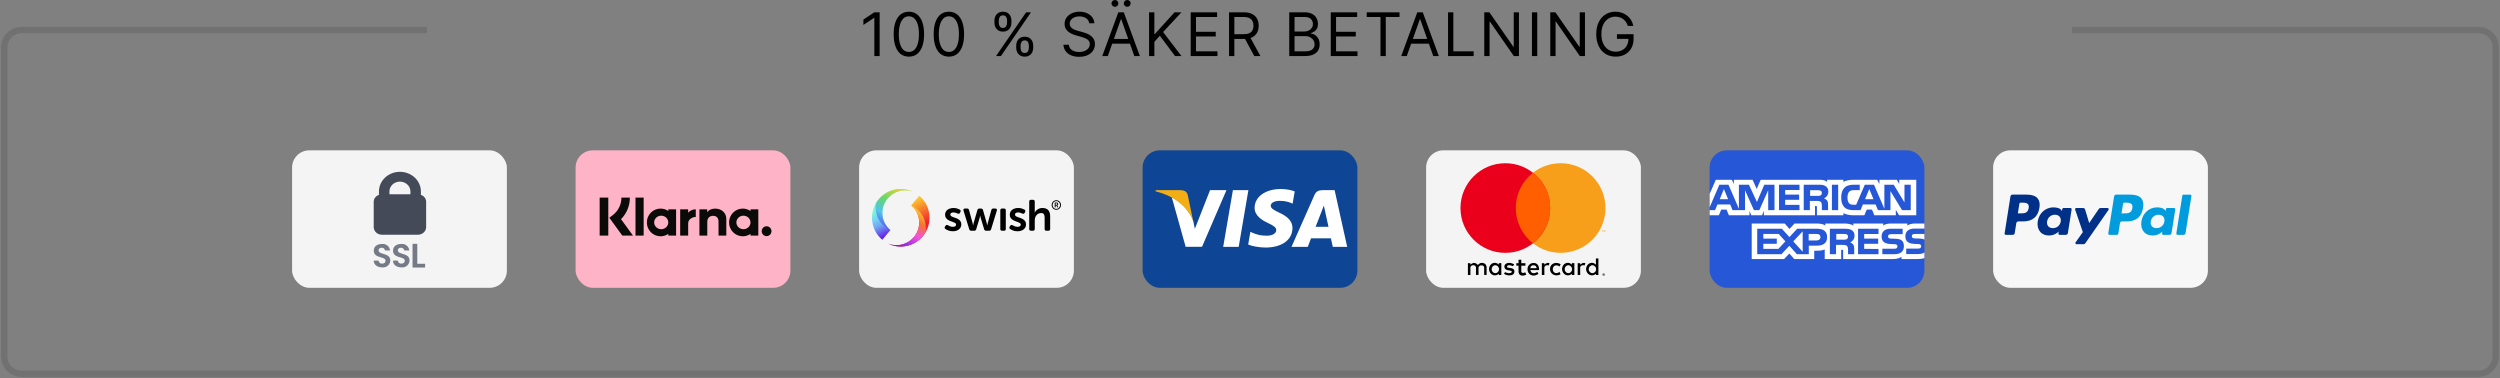
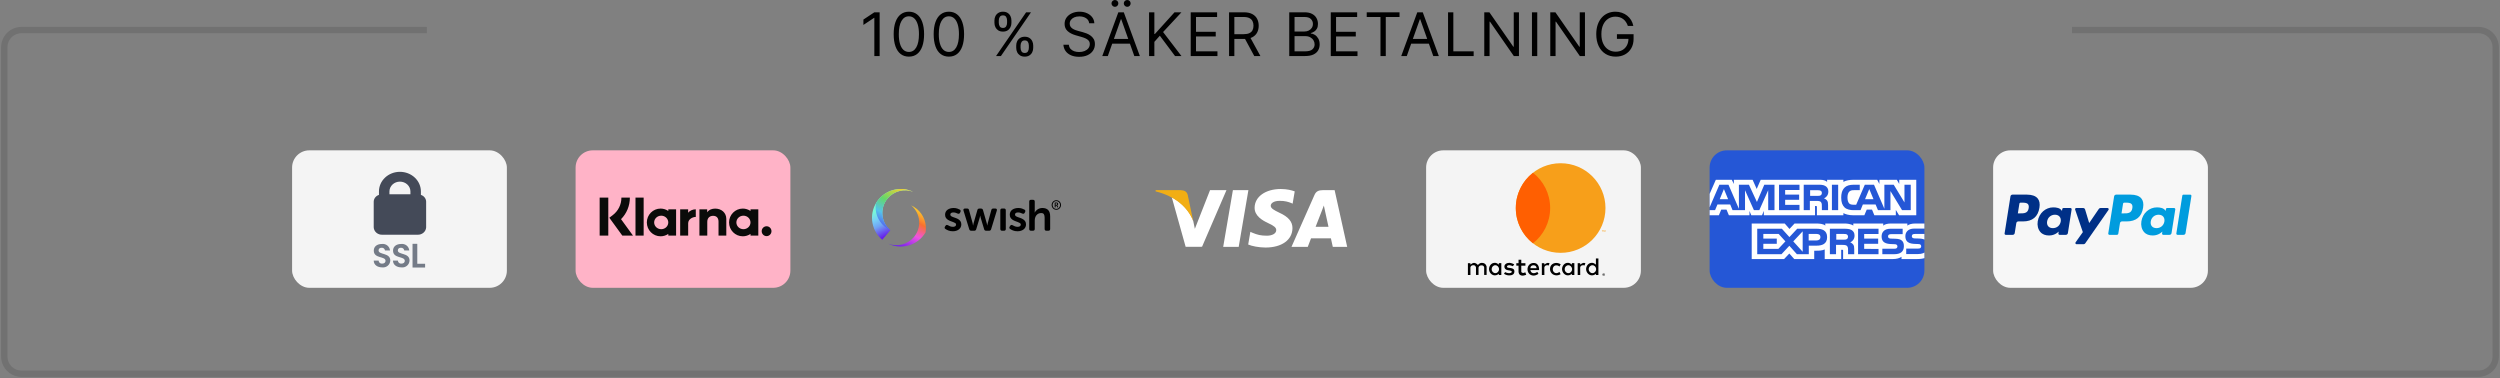
<svg xmlns="http://www.w3.org/2000/svg" width="582" height="88" viewBox="0 0 582 88" fill="none">
  <rect x="0" y="0" width="582" height="88" fill="#808080" stroke="none" />
  <path d="M204.779 2.864V13.046H203.546V4.156H203.486L201 5.807V4.554L203.546 2.864H204.779ZM211.588 13.185C210.839 13.185 210.201 12.981 209.674 12.573C209.147 12.162 208.744 11.567 208.466 10.788C208.187 10.006 208.048 9.062 208.048 7.955C208.048 6.854 208.187 5.915 208.466 5.136C208.747 4.353 209.152 3.757 209.679 3.346C210.209 2.932 210.845 2.724 211.588 2.724C212.33 2.724 212.965 2.932 213.492 3.346C214.022 3.757 214.427 4.353 214.705 5.136C214.987 5.915 215.128 6.854 215.128 7.955C215.128 9.062 214.988 10.006 214.71 10.788C214.432 11.567 214.029 12.162 213.502 12.573C212.975 12.981 212.337 13.185 211.588 13.185ZM211.588 12.091C212.33 12.091 212.907 11.733 213.318 11.017C213.729 10.301 213.934 9.28 213.934 7.955C213.934 7.073 213.84 6.322 213.651 5.702C213.465 5.083 213.197 4.61 212.846 4.286C212.498 3.961 212.078 3.798 211.588 3.798C210.852 3.798 210.277 4.161 209.863 4.887C209.448 5.61 209.241 6.632 209.241 7.955C209.241 8.836 209.334 9.585 209.52 10.202C209.705 10.818 209.972 11.287 210.32 11.609C210.671 11.93 211.094 12.091 211.588 12.091ZM220.898 13.185C220.149 13.185 219.511 12.981 218.984 12.573C218.457 12.162 218.054 11.567 217.776 10.788C217.497 10.006 217.358 9.062 217.358 7.955C217.358 6.854 217.497 5.915 217.776 5.136C218.057 4.353 218.462 3.757 218.989 3.346C219.519 2.932 220.155 2.724 220.898 2.724C221.64 2.724 222.275 2.932 222.802 3.346C223.332 3.757 223.737 4.353 224.015 5.136C224.297 5.915 224.438 6.854 224.438 7.955C224.438 9.062 224.298 10.006 224.02 10.788C223.742 11.567 223.339 12.162 222.812 12.573C222.285 12.981 221.647 13.185 220.898 13.185ZM220.898 12.091C221.64 12.091 222.217 11.733 222.628 11.017C223.039 10.301 223.244 9.28 223.244 7.955C223.244 7.073 223.15 6.322 222.961 5.702C222.775 5.083 222.507 4.61 222.156 4.286C221.808 3.961 221.388 3.798 220.898 3.798C220.162 3.798 219.587 4.161 219.173 4.887C218.758 5.61 218.551 6.632 218.551 7.955C218.551 8.836 218.644 9.585 218.83 10.202C219.015 10.818 219.282 11.287 219.63 11.609C219.981 11.93 220.404 12.091 220.898 12.091ZM236.575 11.136V10.6C236.575 10.228 236.651 9.888 236.803 9.58C236.959 9.269 237.184 9.02 237.479 8.835C237.778 8.646 238.139 8.551 238.563 8.551C238.994 8.551 239.355 8.646 239.647 8.835C239.939 9.02 240.159 9.269 240.308 9.58C240.457 9.888 240.532 10.228 240.532 10.6V11.136C240.532 11.508 240.456 11.849 240.303 12.161C240.154 12.469 239.932 12.717 239.637 12.906C239.345 13.092 238.988 13.185 238.563 13.185C238.132 13.185 237.769 13.092 237.474 12.906C237.18 12.717 236.956 12.469 236.803 12.161C236.651 11.849 236.575 11.508 236.575 11.136ZM237.589 10.6V11.136C237.589 11.445 237.662 11.721 237.808 11.967C237.953 12.209 238.205 12.33 238.563 12.33C238.911 12.33 239.157 12.209 239.299 11.967C239.445 11.721 239.518 11.445 239.518 11.136V10.6C239.518 10.291 239.448 10.016 239.309 9.774C239.17 9.529 238.921 9.406 238.563 9.406C238.215 9.406 237.965 9.529 237.813 9.774C237.663 10.016 237.589 10.291 237.589 10.6ZM231.504 5.31V4.773C231.504 4.402 231.58 4.062 231.732 3.754C231.888 3.442 232.113 3.193 232.408 3.008C232.707 2.819 233.068 2.724 233.492 2.724C233.923 2.724 234.284 2.819 234.576 3.008C234.868 3.193 235.088 3.442 235.237 3.754C235.386 4.062 235.461 4.402 235.461 4.773V5.31C235.461 5.681 235.385 6.022 235.232 6.334C235.083 6.642 234.861 6.891 234.566 7.08C234.274 7.265 233.916 7.358 233.492 7.358C233.061 7.358 232.698 7.265 232.403 7.08C232.108 6.891 231.885 6.642 231.732 6.334C231.58 6.022 231.504 5.681 231.504 5.31ZM232.518 4.773V5.31C232.518 5.618 232.591 5.895 232.737 6.14C232.882 6.382 233.134 6.503 233.492 6.503C233.84 6.503 234.086 6.382 234.228 6.14C234.374 5.895 234.447 5.618 234.447 5.31V4.773C234.447 4.464 234.377 4.189 234.238 3.947C234.099 3.702 233.85 3.58 233.492 3.58C233.144 3.58 232.894 3.702 232.742 3.947C232.592 4.189 232.518 4.464 232.518 4.773ZM231.881 13.046L238.881 2.864H240.015L233.015 13.046H231.881ZM253.564 5.409C253.504 4.905 253.262 4.514 252.838 4.236C252.414 3.957 251.893 3.818 251.277 3.818C250.826 3.818 250.432 3.891 250.094 4.037C249.759 4.183 249.497 4.383 249.308 4.638C249.123 4.894 249.03 5.184 249.03 5.509C249.03 5.78 249.094 6.014 249.224 6.21C249.356 6.402 249.525 6.562 249.731 6.692C249.936 6.818 250.152 6.922 250.377 7.005C250.603 7.085 250.81 7.149 250.999 7.199L252.033 7.477C252.298 7.547 252.593 7.643 252.918 7.766C253.246 7.888 253.559 8.056 253.857 8.268C254.159 8.477 254.407 8.745 254.603 9.073C254.799 9.401 254.896 9.804 254.896 10.281C254.896 10.832 254.752 11.329 254.464 11.773C254.179 12.217 253.761 12.57 253.211 12.832C252.664 13.094 252 13.225 251.217 13.225C250.488 13.225 249.857 13.107 249.323 12.871C248.793 12.636 248.375 12.308 248.07 11.887C247.769 11.466 247.598 10.977 247.558 10.421H248.831C248.864 10.805 248.993 11.123 249.219 11.375C249.447 11.624 249.736 11.809 250.084 11.932C250.435 12.051 250.813 12.111 251.217 12.111C251.688 12.111 252.111 12.035 252.485 11.882C252.86 11.726 253.156 11.511 253.375 11.236C253.594 10.957 253.703 10.633 253.703 10.261C253.703 9.923 253.609 9.648 253.42 9.436C253.231 9.224 252.982 9.052 252.674 8.919C252.366 8.786 252.033 8.67 251.675 8.571L250.422 8.213C249.626 7.984 248.997 7.658 248.533 7.234C248.069 6.809 247.837 6.254 247.837 5.568C247.837 4.998 247.991 4.501 248.299 4.077C248.611 3.649 249.028 3.318 249.552 3.082C250.079 2.844 250.667 2.724 251.317 2.724C251.973 2.724 252.556 2.842 253.067 3.077C253.577 3.309 253.982 3.628 254.28 4.032C254.581 4.436 254.741 4.895 254.757 5.409H253.564ZM257.901 13.046H256.608L260.347 2.864H261.62L265.358 13.046H264.066L261.023 4.474H260.944L257.901 13.046ZM258.378 9.068H263.589V10.162H258.378V9.068ZM259.552 1.591C259.343 1.591 259.157 1.511 258.995 1.352C258.836 1.19 258.756 1.004 258.756 0.795C258.756 0.567 258.836 0.378 258.995 0.229C259.157 0.076 259.343 0 259.552 0C259.78 0 259.969 0.076 260.118 0.229C260.271 0.378 260.347 0.567 260.347 0.795C260.347 1.004 260.271 1.19 260.118 1.352C259.969 1.511 259.78 1.591 259.552 1.591ZM262.415 1.591C262.207 1.591 262.021 1.511 261.858 1.352C261.699 1.19 261.62 1.004 261.62 0.795C261.62 0.567 261.699 0.378 261.858 0.229C262.021 0.076 262.207 0 262.415 0C262.644 0 262.833 0.076 262.982 0.229C263.135 0.378 263.211 0.567 263.211 0.795C263.211 1.004 263.135 1.19 262.982 1.352C262.833 1.511 262.644 1.591 262.415 1.591ZM267.504 13.046V2.864H268.737V7.915H268.857L273.431 2.864H275.041L270.766 7.457L275.041 13.046H273.55L270.01 8.312L268.737 9.744V13.046H267.504ZM277.197 13.046V2.864H283.342V3.957H278.43V7.398H283.024V8.491H278.43V11.952H283.422V13.046H277.197ZM286.124 13.046V2.864H289.565C290.36 2.864 291.013 3 291.524 3.271C292.034 3.54 292.412 3.909 292.657 4.38C292.902 4.851 293.025 5.386 293.025 5.986C293.025 6.586 292.902 7.118 292.657 7.582C292.412 8.046 292.036 8.41 291.529 8.675C291.021 8.937 290.373 9.068 289.585 9.068H286.801V7.955H289.545C290.088 7.955 290.526 7.875 290.857 7.716C291.192 7.557 291.434 7.331 291.583 7.04C291.736 6.745 291.812 6.393 291.812 5.986C291.812 5.578 291.736 5.222 291.583 4.917C291.431 4.612 291.187 4.377 290.852 4.211C290.518 4.042 290.075 3.957 289.525 3.957H287.357V13.046H286.124ZM290.917 8.472L293.423 13.046H291.991L289.525 8.472H290.917ZM300.137 13.046V2.864H303.697C304.406 2.864 304.991 2.986 305.452 3.232C305.912 3.473 306.255 3.8 306.481 4.211C306.706 4.619 306.819 5.071 306.819 5.568C306.819 6.006 306.741 6.367 306.585 6.652C306.433 6.937 306.231 7.162 305.979 7.328C305.73 7.494 305.46 7.616 305.168 7.696V7.795C305.48 7.815 305.793 7.925 306.108 8.124C306.423 8.322 306.686 8.607 306.898 8.979C307.111 9.35 307.217 9.804 307.217 10.341C307.217 10.851 307.101 11.31 306.869 11.718C306.637 12.126 306.27 12.449 305.77 12.688C305.269 12.926 304.618 13.046 303.816 13.046H300.137ZM301.37 11.952H303.816C304.621 11.952 305.193 11.796 305.531 11.484C305.873 11.17 306.043 10.788 306.043 10.341C306.043 9.996 305.955 9.678 305.78 9.386C305.604 9.091 305.354 8.856 305.029 8.68C304.704 8.501 304.32 8.412 303.876 8.412H301.37V11.952ZM301.37 7.338H303.657C304.028 7.338 304.363 7.265 304.661 7.119C304.963 6.973 305.201 6.768 305.377 6.503C305.556 6.238 305.646 5.926 305.646 5.568C305.646 5.121 305.49 4.741 305.178 4.43C304.867 4.115 304.373 3.957 303.697 3.957H301.37V7.338ZM309.802 13.046V2.864H315.947V3.957H311.035V7.398H315.629V8.491H311.035V11.952H316.027V13.046H309.802ZM318.173 3.957V2.864H325.809V3.957H322.608V13.046H321.375V3.957H318.173ZM327.5 13.046H326.208L329.946 2.864H331.219L334.958 13.046H333.665L330.622 4.474H330.543L327.5 13.046ZM327.978 9.068H333.188V10.162H327.978V9.068ZM337.104 13.046V2.864H338.337V11.952H343.069V13.046H337.104ZM353.612 2.864V13.046H352.419L346.871 5.051H346.772V13.046H345.539V2.864H346.732L352.3 10.878H352.399V2.864H353.612ZM357.873 2.864V13.046H356.64V2.864H357.873ZM368.979 2.864V13.046H367.785L362.237 5.051H362.138V13.046H360.905V2.864H362.098L367.666 10.878H367.765V2.864H368.979ZM378.966 6.045C378.857 5.711 378.712 5.411 378.533 5.146C378.358 4.877 378.147 4.648 377.902 4.46C377.66 4.271 377.385 4.126 377.077 4.027C376.768 3.928 376.43 3.878 376.063 3.878C375.459 3.878 374.911 4.034 374.417 4.345C373.923 4.657 373.53 5.116 373.239 5.722C372.947 6.329 372.801 7.073 372.801 7.955C372.801 8.836 372.949 9.58 373.244 10.187C373.539 10.793 373.938 11.252 374.442 11.564C374.946 11.876 375.512 12.031 376.142 12.031C376.725 12.031 377.239 11.907 377.683 11.658C378.131 11.406 378.479 11.052 378.727 10.595C378.979 10.134 379.105 9.592 379.105 8.969L379.483 9.048H376.42V7.955H380.298V9.048C380.298 9.887 380.119 10.616 379.761 11.236C379.407 11.856 378.916 12.336 378.29 12.678C377.667 13.016 376.951 13.185 376.142 13.185C375.241 13.185 374.448 12.973 373.766 12.548C373.086 12.124 372.556 11.521 372.175 10.739C371.797 9.956 371.608 9.028 371.608 7.955C371.608 7.149 371.716 6.425 371.931 5.782C372.15 5.136 372.458 4.585 372.856 4.131C373.254 3.677 373.724 3.329 374.268 3.087C374.811 2.845 375.41 2.724 376.063 2.724C376.599 2.724 377.1 2.806 377.564 2.968C378.031 3.127 378.447 3.354 378.812 3.649C379.18 3.941 379.486 4.29 379.732 4.698C379.977 5.103 380.146 5.552 380.239 6.045H378.966Z" fill="black" />
  <path d="M482.364 7H533.48H577C579.209 7 581 8.791 581 11V83C581 85.209 579.209 87 577 87H5C2.791 87 1 85.209 1 83V11C1 8.791 2.791 7 5 7H99.379" stroke="#1E1E1E" stroke-opacity="0.15" stroke-width="1.47" />
  <rect x="68" y="35" width="50" height="32" rx="4" fill="#F4F4F4" />
  <path d="M97.144 56.759V61.403H98.965V62.281H96.037V56.759H97.144Z" fill="#747B87" />
  <path d="M88.975 62.248C87.869 62.248 87.015 61.669 87 60.663H88.144C88.147 60.764 88.17 60.864 88.213 60.955C88.256 61.046 88.317 61.128 88.393 61.194C88.469 61.261 88.558 61.311 88.654 61.341C88.75 61.372 88.852 61.382 88.952 61.371C89.461 61.371 89.753 61.105 89.753 60.723C89.753 59.579 87.009 60.266 87.017 58.338C87.017 57.378 87.794 56.798 88.891 56.798C89.117 56.767 89.347 56.782 89.566 56.842C89.786 56.901 89.992 57.006 90.17 57.147C90.348 57.289 90.496 57.466 90.604 57.666C90.712 57.867 90.778 58.088 90.798 58.315H89.626C89.608 58.13 89.519 57.959 89.376 57.84C89.233 57.721 89.049 57.663 88.863 57.679C88.445 57.663 88.132 57.869 88.132 58.303C88.132 59.371 90.86 58.776 90.86 60.652C90.85 60.884 90.793 61.111 90.691 61.32C90.589 61.529 90.445 61.714 90.268 61.864C90.091 62.014 89.884 62.126 89.662 62.192C89.439 62.258 89.206 62.277 88.975 62.248Z" fill="#747B87" />
  <path d="M93.457 62.248C92.352 62.248 91.498 61.669 91.483 60.663H92.626C92.629 60.764 92.653 60.864 92.696 60.955C92.739 61.046 92.8 61.128 92.876 61.194C92.952 61.261 93.04 61.311 93.137 61.341C93.233 61.372 93.334 61.382 93.435 61.371C93.943 61.371 94.235 61.105 94.235 60.723C94.235 59.579 91.491 60.266 91.499 58.338C91.499 57.378 92.277 56.798 93.374 56.798C93.599 56.767 93.829 56.782 94.049 56.842C94.269 56.901 94.474 57.006 94.652 57.147C94.831 57.289 94.978 57.466 95.086 57.666C95.194 57.867 95.26 58.088 95.28 58.315H94.108C94.091 58.13 94.001 57.959 93.858 57.84C93.715 57.721 93.531 57.663 93.346 57.679C92.927 57.663 92.615 57.869 92.615 58.303C92.615 59.371 95.342 58.776 95.342 60.652C95.333 60.884 95.275 61.111 95.174 61.32C95.072 61.529 94.927 61.714 94.75 61.864C94.573 62.014 94.367 62.126 94.144 62.192C93.922 62.258 93.688 62.277 93.457 62.248Z" fill="#747B87" />
  <path d="M97.985 45.37V44.564C97.985 43.354 97.471 42.193 96.555 41.337C95.64 40.481 94.398 40 93.103 40C91.808 40 90.566 40.481 89.651 41.337C88.735 42.193 88.221 43.354 88.221 44.564V45.37C87.87 45.483 87.565 45.694 87.347 45.975C87.129 46.256 87.007 46.592 87 46.939V52.929C87.011 53.167 87.073 53.401 87.181 53.617C87.29 53.832 87.443 54.026 87.633 54.185C87.822 54.345 88.043 54.468 88.284 54.546C88.525 54.625 88.78 54.658 89.034 54.644H97.172C97.426 54.658 97.681 54.625 97.921 54.547C98.162 54.468 98.383 54.345 98.573 54.186C98.762 54.026 98.915 53.834 99.024 53.618C99.133 53.403 99.195 53.169 99.206 52.931V46.941C99.199 46.594 99.078 46.257 98.86 45.976C98.641 45.695 98.336 45.483 97.985 45.37ZM93.103 42.282C93.75 42.282 94.371 42.523 94.829 42.951C95.286 43.379 95.544 43.959 95.545 44.564V45.228H90.661V44.562C90.663 43.957 90.921 43.378 91.378 42.95C91.836 42.523 92.456 42.282 93.103 42.282Z" fill="#444A58" />
  <rect x="134" y="35" width="50" height="32" rx="4" fill="#FFB3C7" />
  <path fill-rule="evenodd" clip-rule="evenodd" d="M178.461 52.672C177.832 52.672 177.322 53.187 177.322 53.821C177.322 54.456 177.832 54.97 178.461 54.97C179.09 54.97 179.6 54.456 179.6 53.821C179.6 53.187 179.09 52.672 178.461 52.672ZM174.715 51.784C174.715 50.915 173.979 50.211 173.071 50.211C172.163 50.211 171.427 50.915 171.427 51.784C171.427 52.653 172.163 53.357 173.071 53.357C173.979 53.357 174.715 52.653 174.715 51.784ZM174.721 48.727H176.535V54.841H174.721V54.45C174.208 54.803 173.589 55.01 172.922 55.01C171.156 55.01 169.725 53.566 169.725 51.784C169.725 50.002 171.156 48.557 172.922 48.557C173.589 48.557 174.208 48.765 174.721 49.118V48.727ZM160.202 49.523V48.727H158.344V54.841H160.206V51.986C160.206 51.023 161.24 50.505 161.958 50.505C161.966 50.505 161.972 50.506 161.98 50.506V48.727C161.243 48.727 160.565 49.045 160.202 49.523ZM155.575 51.784C155.575 50.915 154.838 50.211 153.931 50.211C153.023 50.211 152.287 50.915 152.287 51.784C152.287 52.653 153.023 53.357 153.931 53.357C154.839 53.357 155.575 52.653 155.575 51.784ZM155.581 48.727H157.395V54.841H155.581V54.45C155.068 54.803 154.449 55.01 153.782 55.01C152.016 55.01 150.584 53.566 150.584 51.784C150.584 50.002 152.016 48.557 153.782 48.557C154.449 48.557 155.068 48.765 155.581 49.118V48.727ZM166.501 48.562C165.776 48.562 165.09 48.789 164.632 49.416V48.727H162.825V54.841H164.654V51.628C164.654 50.698 165.272 50.243 166.016 50.243C166.813 50.243 167.272 50.723 167.272 51.615V54.841H169.084V50.953C169.084 49.53 167.962 48.562 166.501 48.562ZM147.942 54.841H149.841V46.002H147.942V54.841ZM139.6 54.844H141.611V46H139.6V54.844ZM146.633 46C146.633 47.915 145.894 49.696 144.576 51.019L147.356 54.844H144.872L141.851 50.688L142.631 50.098C143.924 49.121 144.665 47.627 144.665 46L146.633 46Z" fill="#0A0B09" />
-   <rect x="200" y="35" width="50" height="32" rx="4" fill="#F4F4F4" />
  <path d="M244.824 47.725C244.824 47.57 244.853 47.425 244.91 47.29C244.967 47.154 245.044 47.037 245.141 46.936C245.239 46.834 245.353 46.756 245.484 46.698C245.615 46.64 245.756 46.611 245.906 46.611C246.056 46.611 246.201 46.64 246.334 46.698C246.467 46.756 246.583 46.835 246.681 46.936C246.78 47.036 246.857 47.154 246.915 47.29C246.972 47.425 247 47.57 247 47.725C247 47.879 246.972 48.024 246.915 48.16C246.857 48.295 246.78 48.413 246.681 48.514C246.583 48.615 246.467 48.694 246.334 48.752C246.201 48.809 246.058 48.838 245.906 48.838C245.754 48.838 245.615 48.809 245.484 48.752C245.353 48.694 245.239 48.614 245.141 48.514C245.044 48.413 244.967 48.295 244.91 48.16C244.853 48.024 244.824 47.879 244.824 47.725ZM245.047 47.725C245.047 47.853 245.069 47.972 245.112 48.082C245.156 48.192 245.217 48.288 245.294 48.369C245.371 48.451 245.462 48.515 245.566 48.561C245.671 48.608 245.784 48.631 245.906 48.631C246.028 48.631 246.144 48.608 246.25 48.561C246.356 48.515 246.448 48.45 246.526 48.369C246.605 48.288 246.665 48.193 246.71 48.082C246.755 47.972 246.777 47.853 246.777 47.725C246.777 47.596 246.755 47.478 246.71 47.367C246.665 47.258 246.605 47.162 246.526 47.08C246.448 46.999 246.356 46.935 246.25 46.888C246.144 46.842 246.03 46.818 245.906 46.818C245.782 46.818 245.671 46.842 245.566 46.888C245.462 46.935 245.371 47 245.294 47.08C245.217 47.161 245.156 47.257 245.112 47.367C245.069 47.477 245.047 47.596 245.047 47.725ZM245.534 47.246C245.534 47.179 245.568 47.145 245.635 47.145H245.979C246.089 47.145 246.176 47.176 246.241 47.239C246.306 47.303 246.339 47.388 246.339 47.495C246.339 47.54 246.332 47.58 246.319 47.614C246.306 47.649 246.289 47.679 246.269 47.704C246.248 47.729 246.226 47.751 246.202 47.767C246.177 47.783 246.153 47.794 246.128 47.8V47.806C246.128 47.806 246.134 47.812 246.138 47.819C246.141 47.822 246.146 47.829 246.15 47.838C246.154 47.847 246.16 47.858 246.168 47.87L246.327 48.179C246.345 48.213 246.349 48.241 246.339 48.263C246.329 48.284 246.306 48.295 246.272 48.295H246.235C246.178 48.295 246.138 48.27 246.116 48.221L245.94 47.849H245.751V48.197C245.751 48.262 245.719 48.295 245.656 48.295H245.629C245.566 48.295 245.534 48.262 245.534 48.197V47.245V47.246ZM245.933 47.691C245.992 47.691 246.038 47.674 246.071 47.639C246.103 47.605 246.119 47.557 246.119 47.496C246.119 47.435 246.103 47.391 246.071 47.359C246.038 47.327 245.994 47.31 245.937 47.31H245.751V47.692H245.933V47.691ZM237.052 48.421C237.396 48.421 237.688 48.465 237.928 48.553C238.168 48.64 238.356 48.722 238.49 48.797C238.606 48.858 238.673 48.938 238.693 49.04C238.714 49.142 238.696 49.25 238.642 49.365L238.541 49.548C238.48 49.669 238.402 49.74 238.308 49.761C238.213 49.782 238.102 49.764 237.973 49.71C237.858 49.656 237.72 49.6 237.558 49.542C237.397 49.484 237.207 49.456 236.991 49.456C236.774 49.456 236.595 49.5 236.474 49.588C236.352 49.676 236.292 49.801 236.292 49.964C236.292 50.105 236.355 50.22 236.479 50.309C236.604 50.396 236.763 50.475 236.956 50.542C237.148 50.609 237.354 50.682 237.573 50.76C237.793 50.837 237.999 50.937 238.191 51.059C238.383 51.181 238.542 51.336 238.667 51.526C238.792 51.715 238.855 51.956 238.855 52.246C238.855 52.477 238.809 52.688 238.717 52.88C238.626 53.073 238.494 53.24 238.322 53.382C238.15 53.524 237.942 53.636 237.699 53.717C237.456 53.799 237.186 53.839 236.889 53.839C236.47 53.839 236.117 53.778 235.83 53.656C235.543 53.535 235.322 53.419 235.166 53.311C235.051 53.244 234.987 53.159 234.974 53.058C234.96 52.956 234.99 52.848 235.065 52.733L235.187 52.55C235.261 52.442 235.344 52.381 235.435 52.368C235.527 52.354 235.636 52.381 235.764 52.449C235.886 52.517 236.043 52.593 236.235 52.678C236.427 52.762 236.655 52.804 236.919 52.804C237.142 52.804 237.317 52.757 237.446 52.662C237.574 52.568 237.639 52.439 237.639 52.277C237.639 52.135 237.576 52.022 237.451 51.937C237.327 51.853 237.168 51.775 236.975 51.704C236.783 51.633 236.577 51.557 236.358 51.476C236.138 51.394 235.932 51.293 235.74 51.171C235.548 51.049 235.389 50.894 235.264 50.704C235.139 50.514 235.076 50.271 235.076 49.973C235.076 49.723 235.129 49.5 235.233 49.304C235.338 49.107 235.48 48.945 235.659 48.817C235.838 48.688 236.048 48.591 236.288 48.523C236.527 48.455 236.783 48.422 237.052 48.422L237.052 48.421ZM221.991 48.421C222.335 48.421 222.628 48.465 222.868 48.553C223.108 48.64 223.295 48.722 223.43 48.797C223.545 48.858 223.612 48.938 223.633 49.04C223.653 49.142 223.636 49.25 223.582 49.365L223.48 49.548C223.419 49.669 223.342 49.74 223.247 49.761C223.153 49.782 223.042 49.764 222.913 49.71C222.798 49.656 222.659 49.6 222.498 49.542C222.335 49.485 222.147 49.456 221.93 49.456C221.714 49.456 221.535 49.5 221.414 49.588C221.292 49.676 221.232 49.801 221.232 49.964C221.232 50.105 221.294 50.22 221.419 50.309C221.544 50.397 221.702 50.475 221.895 50.542C222.088 50.609 222.294 50.682 222.513 50.76C222.732 50.837 222.939 50.937 223.131 51.059C223.323 51.181 223.482 51.336 223.607 51.526C223.732 51.715 223.794 51.956 223.794 52.246C223.794 52.477 223.749 52.688 223.657 52.88C223.566 53.073 223.434 53.24 223.262 53.382C223.09 53.524 222.882 53.636 222.639 53.717C222.396 53.799 222.125 53.839 221.828 53.839C221.409 53.839 221.057 53.778 220.769 53.656C220.482 53.535 220.261 53.419 220.106 53.311C219.991 53.244 219.927 53.159 219.913 53.058C219.899 52.956 219.93 52.848 220.005 52.733L220.126 52.55C220.201 52.442 220.283 52.381 220.375 52.368C220.466 52.354 220.576 52.381 220.704 52.449C220.826 52.517 220.983 52.593 221.175 52.678C221.367 52.762 221.595 52.804 221.859 52.804C222.082 52.804 222.257 52.757 222.386 52.662C222.514 52.568 222.578 52.439 222.578 52.277C222.578 52.135 222.516 52.022 222.391 51.937C222.266 51.853 222.108 51.775 221.915 51.704C221.722 51.633 221.517 51.557 221.297 51.476C221.078 51.394 220.871 51.293 220.679 51.171C220.487 51.049 220.328 50.894 220.203 50.704C220.078 50.514 220.016 50.271 220.016 49.973C220.016 49.723 220.069 49.5 220.173 49.304C220.277 49.107 220.42 48.945 220.599 48.817C220.778 48.688 220.987 48.591 221.227 48.523C221.467 48.455 221.722 48.422 221.992 48.422L221.991 48.421ZM240.465 46.514C240.748 46.514 240.891 46.655 240.891 46.939V49.03C240.891 49.097 240.889 49.156 240.885 49.207C240.882 49.258 240.877 49.304 240.87 49.344C240.863 49.392 240.86 49.432 240.86 49.466H240.881C240.942 49.344 241.028 49.221 241.139 49.096C241.25 48.971 241.382 48.858 241.534 48.756C241.687 48.655 241.859 48.573 242.051 48.512C242.243 48.452 242.451 48.421 242.674 48.421C243.248 48.421 243.692 48.576 244.006 48.888C244.32 49.199 244.477 49.7 244.477 50.389V53.291C244.477 53.575 244.335 53.717 244.051 53.717H243.615C243.332 53.717 243.19 53.575 243.19 53.291V50.653C243.19 50.335 243.136 50.079 243.027 49.887C242.919 49.694 242.703 49.597 242.379 49.597C242.156 49.597 241.952 49.641 241.766 49.729C241.58 49.816 241.423 49.937 241.295 50.089C241.167 50.242 241.067 50.422 240.997 50.632C240.926 50.843 240.89 51.069 240.89 51.312V53.29C240.89 53.574 240.748 53.716 240.464 53.716H240.028C239.745 53.716 239.603 53.574 239.603 53.29V46.939C239.603 46.655 239.744 46.514 240.028 46.514H240.464H240.465ZM233.733 48.543C234.011 48.543 234.149 48.685 234.149 48.969V53.291C234.149 53.575 234.01 53.717 233.733 53.717H233.288C233.011 53.717 232.873 53.575 232.873 53.291V48.969C232.873 48.685 233.011 48.543 233.288 48.543H233.733ZM225.136 48.543C225.393 48.543 225.545 48.668 225.593 48.918L226.424 51.942C226.437 52.016 226.449 52.084 226.46 52.144C226.47 52.205 226.482 52.263 226.495 52.316C226.509 52.377 226.519 52.435 226.526 52.489H226.546C226.553 52.435 226.563 52.377 226.577 52.316C226.591 52.263 226.602 52.205 226.613 52.144C226.623 52.084 226.638 52.016 226.658 51.942L227.53 48.918C227.577 48.675 227.732 48.553 227.996 48.553H228.381C228.631 48.553 228.786 48.675 228.847 48.918L229.708 51.942C229.729 52.016 229.744 52.084 229.754 52.144C229.764 52.205 229.776 52.263 229.79 52.316C229.804 52.377 229.814 52.435 229.82 52.489H229.841C229.848 52.435 229.858 52.377 229.871 52.316C229.885 52.263 229.897 52.205 229.907 52.144C229.918 52.084 229.932 52.016 229.953 51.942L230.773 48.918C230.834 48.668 230.99 48.543 231.239 48.543H231.706C231.861 48.543 231.969 48.587 232.03 48.675C232.091 48.762 232.101 48.877 232.061 49.02L230.734 53.362C230.666 53.599 230.507 53.717 230.258 53.717H229.579C229.322 53.717 229.164 53.596 229.103 53.352L228.323 50.765C228.302 50.697 228.285 50.629 228.272 50.562C228.258 50.495 228.245 50.434 228.231 50.379C228.218 50.319 228.208 50.261 228.201 50.207H228.18C228.167 50.261 228.154 50.319 228.14 50.379C228.126 50.434 228.113 50.495 228.1 50.562C228.086 50.63 228.069 50.698 228.049 50.765L227.269 53.352C227.208 53.596 227.052 53.717 226.802 53.717H226.103C225.86 53.717 225.705 53.599 225.637 53.362L224.299 49.02C224.259 48.878 224.27 48.763 224.335 48.675C224.4 48.586 224.506 48.543 224.654 48.543H225.14H225.136Z" fill="black" />
-   <path fill-rule="evenodd" clip-rule="evenodd" d="M206.81 56.742C209.5 58.028 212.821 57.391 214.827 55.001C217.204 52.168 216.836 47.944 214.002 45.568L212.118 47.812C214.332 49.669 214.621 52.968 212.763 55.181C211.282 56.946 208.843 57.535 206.81 56.741" fill="url(#paint0_linear_32_137)" />
  <path fill-rule="evenodd" clip-rule="evenodd" d="M206.81 56.742C209.5 58.028 212.821 57.391 214.827 55.001C215.073 54.708 215.289 54.401 215.476 54.081C215.793 52.113 215.096 50.032 213.457 48.657C213.041 48.307 212.591 48.026 212.119 47.812C214.332 49.669 214.621 52.968 212.763 55.181C211.283 56.946 208.844 57.535 206.81 56.741" fill="url(#paint1_linear_32_137)" />
  <path fill-rule="evenodd" clip-rule="evenodd" d="M212.584 44.652C209.894 43.365 206.574 44.002 204.567 46.392C202.19 49.225 202.558 53.449 205.392 55.826L207.276 53.582C205.062 51.725 204.774 48.426 206.631 46.212C208.112 44.447 210.551 43.858 212.584 44.652Z" fill="url(#paint2_linear_32_137)" />
  <path fill-rule="evenodd" clip-rule="evenodd" d="M212.584 44.652C209.894 43.365 206.574 44.002 204.567 46.392C204.321 46.685 204.106 46.993 203.918 47.312C203.601 49.28 204.298 51.361 205.937 52.736C206.353 53.086 206.804 53.367 207.275 53.582C205.062 51.725 204.774 48.426 206.631 46.212C208.112 44.447 210.551 43.858 212.584 44.652Z" fill="url(#paint3_linear_32_137)" />
-   <rect x="266" y="35" width="50" height="32" rx="4" fill="#0E4595" />
  <path fill-rule="evenodd" clip-rule="evenodd" d="M284.759 57.472L287.017 44.27H290.627L288.368 57.472H284.759ZM301.411 44.554C300.696 44.287 299.575 44 298.175 44C294.608 44 292.095 45.791 292.074 48.357C292.054 50.254 293.868 51.312 295.237 51.944C296.642 52.591 297.115 53.003 297.108 53.581C297.099 54.466 295.986 54.87 294.948 54.87C293.503 54.87 292.736 54.67 291.55 54.178L291.085 53.968L290.578 56.923C291.421 57.292 292.981 57.611 294.6 57.627C298.394 57.627 300.858 55.857 300.886 53.117C300.9 51.615 299.938 50.472 297.855 49.53C296.593 48.919 295.82 48.512 295.829 47.893C295.829 47.345 296.483 46.758 297.896 46.758C299.077 46.739 299.932 46.996 300.598 47.264L300.921 47.416L301.411 44.554ZM310.701 44.27H307.911C307.047 44.27 306.4 44.505 306.021 45.364L300.659 57.464H304.45C304.45 57.464 305.07 55.837 305.21 55.48C305.624 55.48 309.307 55.485 309.834 55.485C309.942 55.947 310.273 57.464 310.273 57.464H313.623L310.701 44.27ZM306.275 52.795C306.573 52.034 307.713 49.104 307.713 49.104C307.692 49.139 308.009 48.34 308.192 47.844L308.436 48.982C308.436 48.982 309.127 52.134 309.271 52.795H306.275ZM281.695 44.27L278.161 53.273L277.784 51.443C277.126 49.334 275.076 47.049 272.784 45.905L276.016 57.451L279.836 57.447L285.519 44.27H281.695Z" fill="white" />
  <path fill-rule="evenodd" clip-rule="evenodd" d="M274.868 44.27H269.047L269 44.544C273.529 45.637 276.526 48.278 277.77 51.451L276.504 45.384C276.286 44.548 275.652 44.299 274.868 44.27Z" fill="#F2AE14" />
  <rect x="332" y="35" width="50" height="32" rx="4" fill="#F4F4F4" />
  <path fill-rule="evenodd" clip-rule="evenodd" d="M373.333 63.645C373.251 63.647 373.183 63.674 373.13 63.726C373.077 63.779 373.05 63.844 373.048 63.922C373.05 64.001 373.077 64.066 373.13 64.118C373.183 64.171 373.251 64.198 373.333 64.2C373.413 64.198 373.48 64.171 373.533 64.118C373.587 64.066 373.614 64.001 373.616 63.922C373.614 63.844 373.587 63.779 373.533 63.726C373.48 63.674 373.413 63.647 373.333 63.645ZM373.333 64.139C373.27 64.138 373.219 64.116 373.178 64.076C373.138 64.035 373.117 63.984 373.115 63.923C373.117 63.861 373.138 63.81 373.178 63.77C373.219 63.729 373.27 63.708 373.333 63.707C373.394 63.708 373.445 63.729 373.485 63.77C373.526 63.81 373.546 63.861 373.548 63.923C373.546 63.984 373.526 64.035 373.485 64.076C373.445 64.116 373.394 64.138 373.333 64.139ZM373.349 63.792H373.23V64.05H373.285V63.954H373.31L373.389 64.05H373.455L373.371 63.953C373.397 63.95 373.417 63.941 373.432 63.928C373.446 63.914 373.453 63.896 373.453 63.875C373.453 63.849 373.444 63.829 373.426 63.815C373.408 63.8 373.383 63.793 373.349 63.792ZM373.349 63.841C373.364 63.841 373.375 63.844 373.384 63.849C373.392 63.855 373.397 63.865 373.396 63.875C373.397 63.885 373.392 63.895 373.384 63.901C373.375 63.907 373.364 63.91 373.349 63.91H373.285V63.841H373.349ZM342.32 64.023H341.728V61.266H342.309V61.602C342.309 61.602 342.819 61.191 343.122 61.196C343.711 61.206 344.063 61.706 344.063 61.706C344.063 61.706 344.348 61.196 344.992 61.196C345.944 61.196 346.084 62.065 346.084 62.065V64.011H345.514V62.297C345.514 62.297 345.517 61.776 344.899 61.776C344.26 61.776 344.202 62.297 344.202 62.297V64.011H343.61V62.285C343.61 62.285 343.553 61.741 343.017 61.741C342.322 61.741 342.309 62.297 342.309 62.297L342.32 64.023ZM360.335 61.196C360.032 61.191 359.522 61.602 359.522 61.602V61.266H358.94V64.023H359.533L359.522 62.297C359.522 62.297 359.535 61.742 360.23 61.742C360.359 61.742 360.46 61.773 360.539 61.821V61.819L360.732 61.282C360.616 61.233 360.483 61.199 360.335 61.196ZM368.679 61.196C368.376 61.191 367.866 61.602 367.866 61.602V61.266H367.285V64.023H367.877L367.866 62.297C367.866 62.297 367.879 61.742 368.574 61.742C368.704 61.742 368.804 61.773 368.883 61.821V61.819L369.076 61.282C368.96 61.233 368.827 61.199 368.679 61.196ZM347.999 61.185C347.112 61.185 346.643 61.98 346.641 62.643C346.639 63.324 347.175 64.109 348.024 64.109C348.519 64.109 348.926 63.744 348.926 63.744L348.925 64.025H349.508V61.265H348.923V61.613C348.923 61.613 348.541 61.185 347.999 61.185ZM348.113 61.747C348.589 61.747 348.975 62.16 348.975 62.668C348.975 63.177 348.589 63.588 348.113 63.588C347.636 63.588 347.252 63.177 347.252 62.668C347.252 62.16 347.636 61.746 348.112 61.746L348.113 61.747ZM365.003 61.185C364.117 61.185 363.647 61.98 363.645 62.643C363.643 63.324 364.179 64.109 365.028 64.109C365.523 64.109 365.93 63.744 365.93 63.744L365.929 64.025H366.512V61.265H365.927V61.613C365.927 61.613 365.545 61.185 365.003 61.185ZM365.117 61.747C365.593 61.747 365.98 62.16 365.98 62.668C365.98 63.177 365.593 63.588 365.117 63.588C364.64 63.588 364.256 63.177 364.256 62.668C364.256 62.16 364.64 61.747 365.117 61.747ZM370.601 61.185C369.715 61.185 369.246 61.98 369.243 62.643C369.241 63.324 369.777 64.109 370.626 64.109C371.122 64.109 371.528 63.744 371.528 63.744L371.527 64.025H372.11V60.176H371.525V61.613C371.525 61.613 371.143 61.185 370.601 61.185ZM370.715 61.747C371.191 61.747 371.578 62.16 371.578 62.668C371.578 63.177 371.191 63.588 370.715 63.588C370.239 63.588 369.854 63.177 369.854 62.668C369.854 62.16 370.239 61.747 370.715 61.747ZM351.287 64.116C350.683 64.116 350.126 63.745 350.126 63.745L350.381 63.351C350.381 63.351 350.909 63.594 351.287 63.594C351.533 63.594 351.944 63.515 351.949 63.27C351.954 63.011 351.258 62.934 351.258 62.934C351.258 62.934 350.219 62.92 350.219 62.065C350.219 61.528 350.738 61.185 351.403 61.185C351.788 61.185 352.507 61.521 352.507 61.521L352.216 61.973C352.216 61.973 351.661 61.751 351.368 61.741C351.121 61.732 350.822 61.85 350.822 62.065C350.822 62.65 352.553 62.02 352.553 63.201C352.553 63.975 351.848 64.116 351.287 64.116ZM353.515 60.467V61.269H353V61.849H353.515V63.235C353.515 63.235 353.469 64.172 354.48 64.172C354.76 64.172 355.307 63.966 355.307 63.966L355.073 63.364C355.073 63.364 354.855 63.549 354.61 63.543C354.142 63.531 354.155 63.233 354.155 63.233V61.848H355.118V61.269H354.155V60.467L353.515 60.467ZM357.024 61.219C356.073 61.219 355.598 62 355.602 62.677C355.606 63.374 356.034 64.159 357.08 64.159C357.528 64.159 358.157 63.767 358.157 63.767L357.887 63.298C357.887 63.298 357.458 63.601 357.08 63.601C356.325 63.601 356.276 62.865 356.276 62.865H358.298C358.298 62.865 358.448 61.219 357.024 61.219ZM356.937 61.76C356.96 61.759 356.984 61.76 357.008 61.76C357.719 61.76 357.714 62.43 357.714 62.43H356.276C356.276 62.43 356.242 61.799 356.937 61.76ZM363.035 63.291L363.306 63.831C363.306 63.831 362.877 64.11 362.395 64.11C361.397 64.11 360.843 63.361 360.843 62.652C360.843 61.538 361.725 61.21 362.321 61.21C362.862 61.21 363.331 61.522 363.331 61.522L363.027 62.062C363.027 62.062 362.843 61.776 362.305 61.776C361.767 61.776 361.483 62.238 361.483 62.676C361.483 63.168 361.813 63.586 362.313 63.586C362.704 63.586 363.035 63.291 363.035 63.291Z" fill="black" />
  <path fill-rule="evenodd" clip-rule="evenodd" d="M373.735 53.966V53.594H373.638L373.526 53.85L373.414 53.594H373.316V53.966H373.385V53.685L373.49 53.928H373.562L373.667 53.685V53.966H373.735ZM373.118 53.966V53.657H373.243V53.594H372.925V53.657H373.05V53.966H373.118ZM373.755 48.431C373.755 54.192 369.081 58.863 363.316 58.863C357.551 58.863 352.877 54.192 352.877 48.431C352.877 42.67 357.551 38 363.316 38C369.081 38 373.755 42.67 373.755 48.431Z" fill="#F79F1A" />
-   <path fill-rule="evenodd" clip-rule="evenodd" d="M360.877 48.431C360.877 54.192 356.204 58.863 350.439 58.863C344.673 58.863 340 54.192 340 48.431C340 42.67 344.673 38 350.439 38C356.204 38 360.877 42.67 360.877 48.431Z" fill="#EA001B" />
  <path fill-rule="evenodd" clip-rule="evenodd" d="M356.876 40.218C354.441 42.127 352.877 45.095 352.877 48.428C352.877 51.762 354.441 54.732 356.876 56.641C359.312 54.732 360.876 51.762 360.876 48.428C360.876 45.095 359.312 42.127 356.876 40.218Z" fill="#FF5F01" />
  <g clip-path="url(#clip0_32_137)">
    <rect x="398" y="35" width="50" height="32" rx="4" fill="#2557D6" />
    <path fill-rule="evenodd" clip-rule="evenodd" d="M397.717 50.116H400.154L400.704 48.801H401.934L402.482 50.116H407.278V49.111L407.706 50.121H410.196L410.624 49.096V50.116H422.542L422.536 47.957H422.767C422.928 47.962 422.975 47.977 422.975 48.242V50.116H429.139V49.614C429.637 49.878 430.41 50.116 431.428 50.116H434.021L434.576 48.801H435.806L436.349 50.116H441.346V48.867L442.103 50.116H446.107V41.855H442.144V42.83L441.589 41.855H437.523V42.83L437.013 41.855H431.52C430.601 41.855 429.792 41.982 429.139 42.337V41.855H425.349V42.337C424.933 41.971 424.367 41.855 423.738 41.855H409.889L408.96 43.988L408.006 41.855H403.644V42.83L403.165 41.855H399.444L397.717 45.783V50.116ZM413.102 48.925H411.64L411.634 44.285L409.566 48.925H408.313L406.24 44.281V48.925H403.338L402.79 47.603H399.82L399.266 48.925H397.717L400.271 43.001H402.391L404.817 48.609V43.001H407.145L409.012 47.019L410.727 43.001H413.102V48.925ZM402.303 46.374L401.326 44.012L400.355 46.374H402.303ZM418.922 48.925H414.157V43.001H418.922V44.234H415.583V45.302H418.842V46.516H415.583V47.699H418.922V48.925ZM425.638 44.596C425.638 45.541 425.003 46.029 424.632 46.175C424.945 46.293 425.211 46.501 425.338 46.674C425.54 46.969 425.574 47.232 425.574 47.761V48.925H424.135L424.13 48.178C424.13 47.821 424.164 47.309 423.905 47.023C423.696 46.815 423.379 46.77 422.865 46.77H421.334V48.925H419.907V43.001H423.188C423.917 43.001 424.455 43.02 424.916 43.285C425.367 43.549 425.638 43.935 425.638 44.596ZM423.834 45.476C423.638 45.594 423.407 45.598 423.129 45.598H421.396V44.282H423.152C423.401 44.282 423.66 44.293 423.829 44.389C424.014 44.475 424.128 44.659 424.128 44.913C424.128 45.172 424.019 45.38 423.834 45.476ZM427.925 48.925H426.47V43.001H427.925V48.925ZM444.822 48.925H442.801L440.097 44.478V48.925H437.192L436.637 47.603H433.673L433.135 48.925H431.465C430.772 48.925 429.894 48.772 429.397 48.269C428.896 47.766 428.635 47.085 428.635 46.008C428.635 45.129 428.791 44.326 429.404 43.691C429.865 43.219 430.587 43.001 431.57 43.001H432.951V44.27H431.599C431.079 44.27 430.785 44.347 430.501 44.621C430.258 44.87 430.091 45.342 430.091 45.963C430.091 46.597 430.218 47.055 430.484 47.354C430.703 47.588 431.102 47.66 431.478 47.66H432.118L434.129 43.001H436.266L438.682 48.604V43.001H440.854L443.361 47.127V43.001H444.822V48.925ZM436.151 46.374L435.164 44.012L434.182 46.374H436.151ZM448.457 58.383C448.111 58.886 447.436 59.141 446.522 59.141H443.767V57.871H446.51C446.782 57.871 446.973 57.835 447.088 57.724C447.196 57.625 447.257 57.484 447.256 57.337C447.256 57.165 447.187 57.028 447.082 56.946C446.979 56.855 446.828 56.814 446.579 56.814C445.24 56.769 443.569 56.855 443.569 54.98C443.569 54.121 444.119 53.216 445.616 53.216H448.457V52.037H445.817C445.02 52.037 444.442 52.227 444.032 52.521V52.037H440.127C439.502 52.037 438.769 52.191 438.423 52.521V52.037H431.45V52.521C430.895 52.124 429.958 52.037 429.526 52.037H424.926V52.521C424.487 52.099 423.511 52.037 422.916 52.037H417.768L416.59 53.303L415.487 52.037H407.797V60.305H415.342L416.556 59.019L417.699 60.305L422.35 60.309V58.364H422.807C423.424 58.374 424.152 58.349 424.794 58.074V60.305H428.63V58.15H428.815C429.051 58.15 429.075 58.16 429.075 58.394V60.304H440.728C441.468 60.304 442.241 60.117 442.669 59.775V60.304H446.365C447.135 60.304 447.886 60.197 448.457 59.923V58.383ZM425.352 55.203C425.352 56.849 424.115 57.189 422.868 57.189H421.088V59.176H418.315L416.559 57.215L414.733 59.176H409.083V53.251H414.82L416.575 55.193L418.39 53.251H422.948C424.08 53.251 425.352 53.562 425.352 55.203ZM414.011 57.93H410.503V56.751H413.635V55.542H410.503V54.465H414.08L415.64 56.192L414.011 57.93ZM419.662 58.608L417.472 56.195L419.662 53.858V58.608ZM422.901 55.974H421.058V54.465H422.918C423.433 54.465 423.79 54.673 423.79 55.191C423.79 55.704 423.449 55.974 422.901 55.974ZM432.559 53.251H437.32V54.477H433.979V55.554H437.238V56.763H433.979V57.941L437.32 57.947V59.176H432.559V53.251ZM430.728 56.423C431.046 56.539 431.305 56.748 431.427 56.92C431.629 57.209 431.658 57.48 431.663 58.002V59.176H430.231V58.435C430.231 58.078 430.266 57.551 430.001 57.275C429.792 57.063 429.475 57.012 428.954 57.012H427.43V59.176H425.996V53.251H429.29C430.012 53.251 430.538 53.283 431.006 53.531C431.456 53.801 431.739 54.171 431.739 54.846C431.739 55.792 431.104 56.275 430.728 56.423ZM429.922 55.674C429.731 55.786 429.495 55.796 429.218 55.796H427.485V54.465H429.241C429.495 54.465 429.749 54.47 429.922 54.572C430.107 54.668 430.217 54.852 430.217 55.105C430.217 55.358 430.107 55.563 429.922 55.674ZM442.8 56.051C443.078 56.336 443.226 56.697 443.226 57.306C443.226 58.581 442.424 59.176 440.985 59.176H438.207V57.906H440.974C441.245 57.906 441.437 57.87 441.557 57.759C441.655 57.667 441.726 57.534 441.726 57.372C441.726 57.2 441.649 57.063 441.551 56.981C441.442 56.89 441.292 56.849 441.043 56.849C439.709 56.804 438.039 56.89 438.039 55.015C438.039 54.156 438.583 53.251 440.078 53.251H442.938V54.512H440.321C440.062 54.512 439.893 54.522 439.75 54.619C439.593 54.715 439.536 54.858 439.536 55.045C439.536 55.269 439.668 55.421 439.848 55.487C439.998 55.539 440.16 55.554 440.403 55.554L441.171 55.575C441.945 55.593 442.477 55.726 442.8 56.051ZM448.46 54.465H445.86C445.601 54.465 445.428 54.475 445.283 54.572C445.133 54.668 445.075 54.81 445.075 54.998C445.075 55.222 445.202 55.374 445.387 55.44C445.537 55.492 445.699 55.507 445.936 55.507L446.71 55.527C447.49 55.547 448.01 55.68 448.328 56.004C448.386 56.05 448.421 56.1 448.46 56.151V54.465Z" fill="white" />
  </g>
  <rect x="464" y="35" width="50" height="32" rx="4" fill="#F7F7F7" />
  <path d="M496.408 48.466C496.223 49.675 495.296 49.675 494.399 49.675H493.889L494.247 47.417C494.269 47.281 494.386 47.18 494.525 47.18H494.759C495.37 47.18 495.947 47.18 496.244 47.527C496.422 47.734 496.476 48.041 496.408 48.466ZM496.018 45.31H492.634C492.404 45.31 492.206 45.479 492.169 45.706L490.802 54.345C490.8 54.359 490.799 54.374 490.799 54.389C490.799 54.542 490.926 54.669 491.08 54.67H492.817C492.979 54.67 493.116 54.552 493.142 54.393L493.53 51.943C493.566 51.716 493.763 51.548 493.994 51.548H495.065C497.294 51.548 498.58 50.474 498.916 48.345C499.067 47.414 498.922 46.683 498.485 46.171C498.003 45.608 497.151 45.31 496.018 45.31Z" fill="#009CDE" />
  <path d="M472.274 48.466C472.089 49.675 471.162 49.675 470.264 49.675H469.754L470.112 47.417C470.134 47.281 470.252 47.18 470.39 47.18H470.625C471.235 47.18 471.812 47.18 472.11 47.527C472.288 47.734 472.341 48.041 472.274 48.466ZM471.884 45.31H468.5C468.269 45.31 468.072 45.478 468.035 45.706L466.668 54.345C466.665 54.36 466.664 54.374 466.664 54.389C466.664 54.543 466.791 54.67 466.946 54.67H468.562C468.793 54.67 468.99 54.502 469.026 54.274L469.396 51.944C469.431 51.716 469.629 51.548 469.86 51.548H470.93C473.16 51.548 474.446 50.474 474.782 48.345C474.933 47.414 474.788 46.683 474.35 46.171C473.869 45.608 473.016 45.31 471.884 45.31ZM479.739 51.568C479.582 52.49 478.848 53.109 477.911 53.109C477.441 53.109 477.064 52.958 476.823 52.673C476.583 52.391 476.493 51.988 476.569 51.54C476.714 50.626 477.461 49.987 478.384 49.987C478.845 49.987 479.218 50.139 479.464 50.427C479.713 50.717 479.81 51.121 479.739 51.568ZM481.997 48.427H480.377C480.239 48.427 480.119 48.528 480.098 48.664L480.027 49.115L479.914 48.952C479.563 48.445 478.781 48.275 478 48.275C476.21 48.275 474.681 49.626 474.383 51.52C474.228 52.466 474.448 53.369 474.987 54C475.481 54.579 476.186 54.82 477.027 54.82C478.47 54.82 479.27 53.897 479.27 53.897L479.198 54.346C479.196 54.36 479.194 54.375 479.194 54.389C479.194 54.543 479.322 54.67 479.476 54.67H480.936C481.167 54.67 481.364 54.503 481.4 54.275L482.276 48.752C482.278 48.737 482.28 48.723 482.28 48.708C482.28 48.554 482.152 48.427 481.997 48.427Z" fill="#003087" />
  <path d="M503.87 51.568C503.713 52.49 502.979 53.109 502.042 53.109C501.572 53.109 501.195 52.958 500.954 52.673C500.714 52.391 500.624 51.988 500.7 51.54C500.845 50.626 501.592 49.988 502.515 49.988C502.976 49.988 503.349 50.14 503.596 50.427C503.844 50.717 503.942 51.122 503.87 51.568ZM506.129 48.427H504.508C504.37 48.427 504.25 48.529 504.229 48.665L504.158 49.116L504.045 48.952C503.694 48.446 502.912 48.276 502.131 48.276C500.342 48.276 498.812 49.627 498.515 51.521C498.36 52.467 498.58 53.37 499.118 54C499.613 54.579 500.318 54.82 501.159 54.82C502.602 54.82 503.402 53.898 503.402 53.898L503.33 54.346C503.328 54.361 503.326 54.376 503.326 54.391C503.326 54.544 503.453 54.67 503.607 54.67H503.608H505.066C505.297 54.67 505.495 54.503 505.531 54.275L506.407 48.752C506.41 48.738 506.411 48.723 506.411 48.709C506.411 48.554 506.283 48.428 506.128 48.428" fill="#009CDE" />
  <path d="M490.626 48.426H488.997C488.842 48.426 488.696 48.503 488.609 48.632L486.362 51.927L485.41 48.761C485.351 48.563 485.167 48.426 484.959 48.426H483.359C483.204 48.426 483.077 48.553 483.077 48.707C483.077 48.738 483.082 48.769 483.092 48.798L484.885 54.04L483.198 56.41C483.165 56.457 483.147 56.514 483.147 56.572C483.147 56.726 483.274 56.852 483.429 56.853H485.056C485.209 56.853 485.354 56.778 485.442 56.651L490.858 48.867C490.89 48.82 490.908 48.764 490.908 48.707C490.908 48.553 490.781 48.426 490.626 48.426Z" fill="#003087" />
  <path d="M508.041 45.548L506.652 54.346C506.65 54.36 506.649 54.375 506.649 54.389C506.649 54.544 506.776 54.67 506.931 54.67H508.327C508.559 54.67 508.756 54.503 508.792 54.275L510.161 45.635C510.164 45.621 510.165 45.606 510.165 45.591C510.165 45.437 510.038 45.311 509.883 45.311H508.32C508.181 45.31 508.062 45.412 508.041 45.548Z" fill="#009CDE" />
  <defs>
    <linearGradient id="paint0_linear_32_137" x1="211.856" y1="53.864" x2="209.001" y2="48.134" gradientUnits="userSpaceOnUse">
      <stop stop-color="#EF2131" />
      <stop offset="1" stop-color="#FECF2C" />
    </linearGradient>
    <linearGradient id="paint1_linear_32_137" x1="214.153" y1="49.11" x2="209.219" y2="57.745" gradientUnits="userSpaceOnUse">
      <stop stop-color="#FBC52C" />
      <stop offset="0.26" stop-color="#F87130" />
      <stop offset="0.56" stop-color="#EF52E2" />
      <stop offset="1" stop-color="#661EEC" />
    </linearGradient>
    <linearGradient id="paint2_linear_32_137" x1="207.567" y1="47.449" x2="210.289" y2="52.965" gradientUnits="userSpaceOnUse">
      <stop stop-color="#78F6D8" />
      <stop offset="0.27" stop-color="#77D1F6" />
      <stop offset="0.55" stop-color="#70A4F3" />
      <stop offset="1" stop-color="#661EEC" />
    </linearGradient>
    <linearGradient id="paint3_linear_32_137" x1="205.244" y1="52.287" x2="210.177" y2="43.653" gradientUnits="userSpaceOnUse">
      <stop stop-color="#536EED" />
      <stop offset="0.25" stop-color="#54C3EC" />
      <stop offset="0.56" stop-color="#64D769" />
      <stop offset="1" stop-color="#FECF2C" />
    </linearGradient>
    <clipPath id="clip0_32_137">
      <rect x="398" y="35" width="50" height="32" rx="4" fill="white" />
    </clipPath>
  </defs>
</svg>